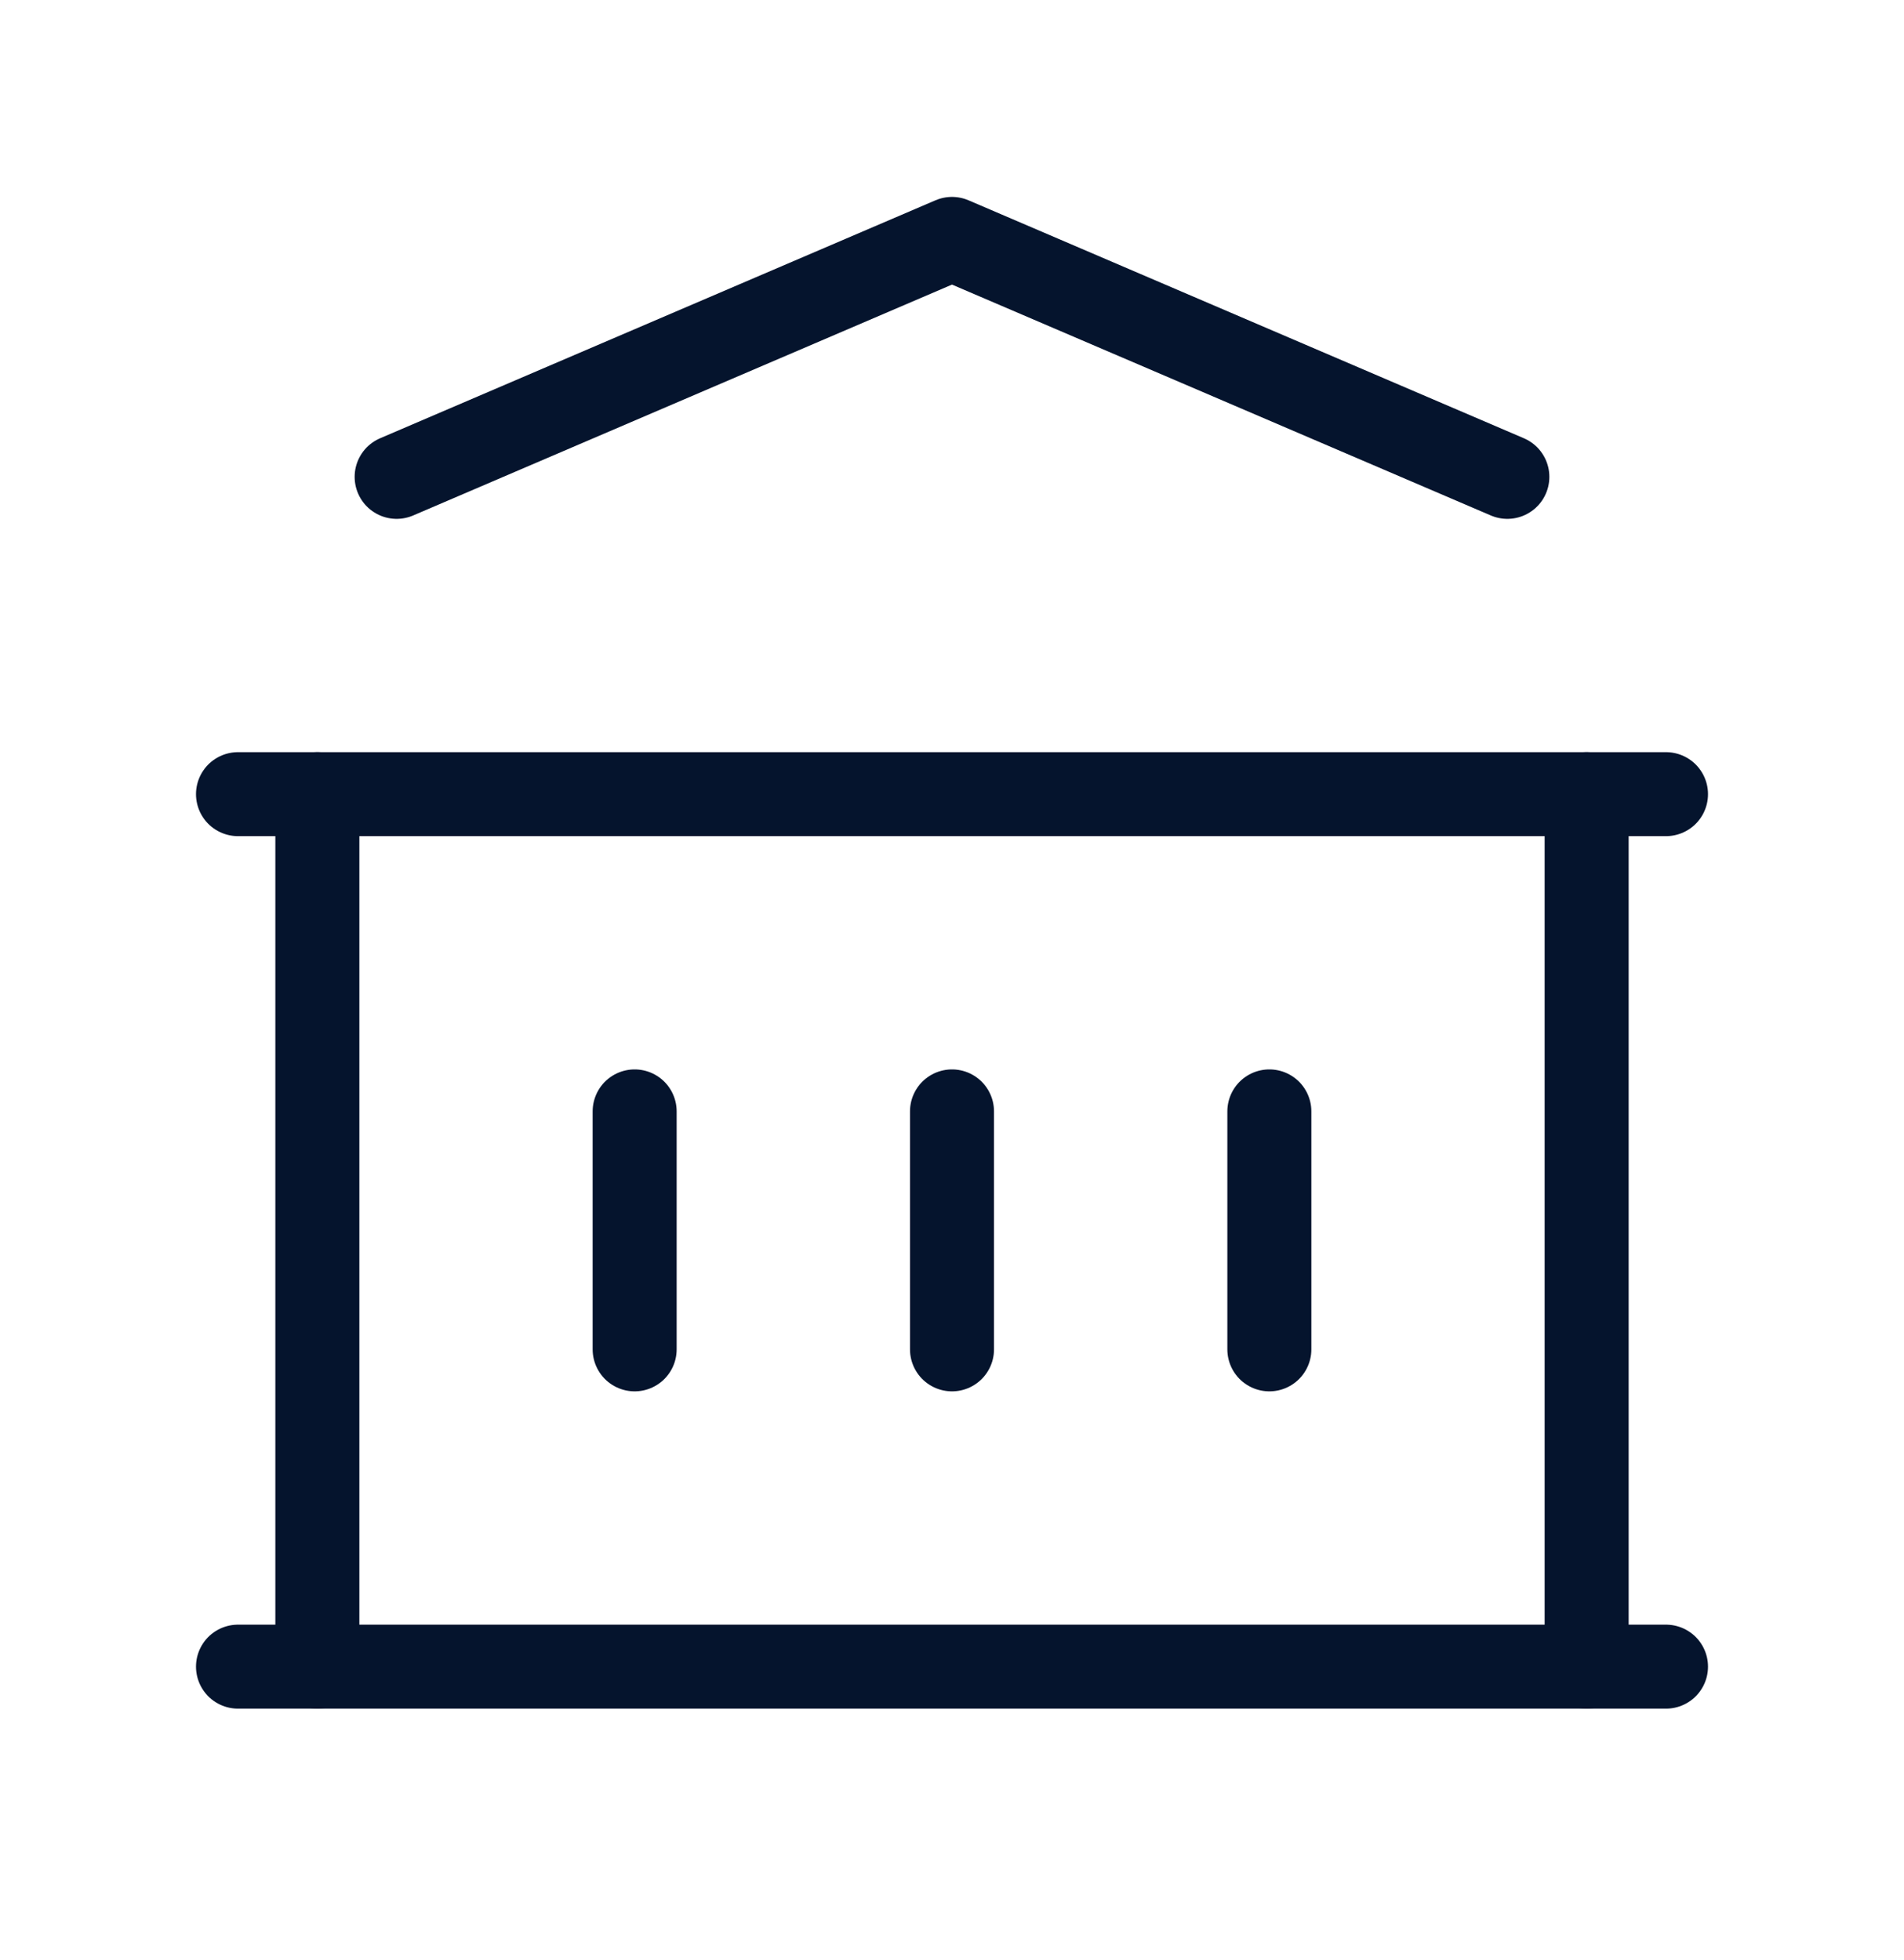
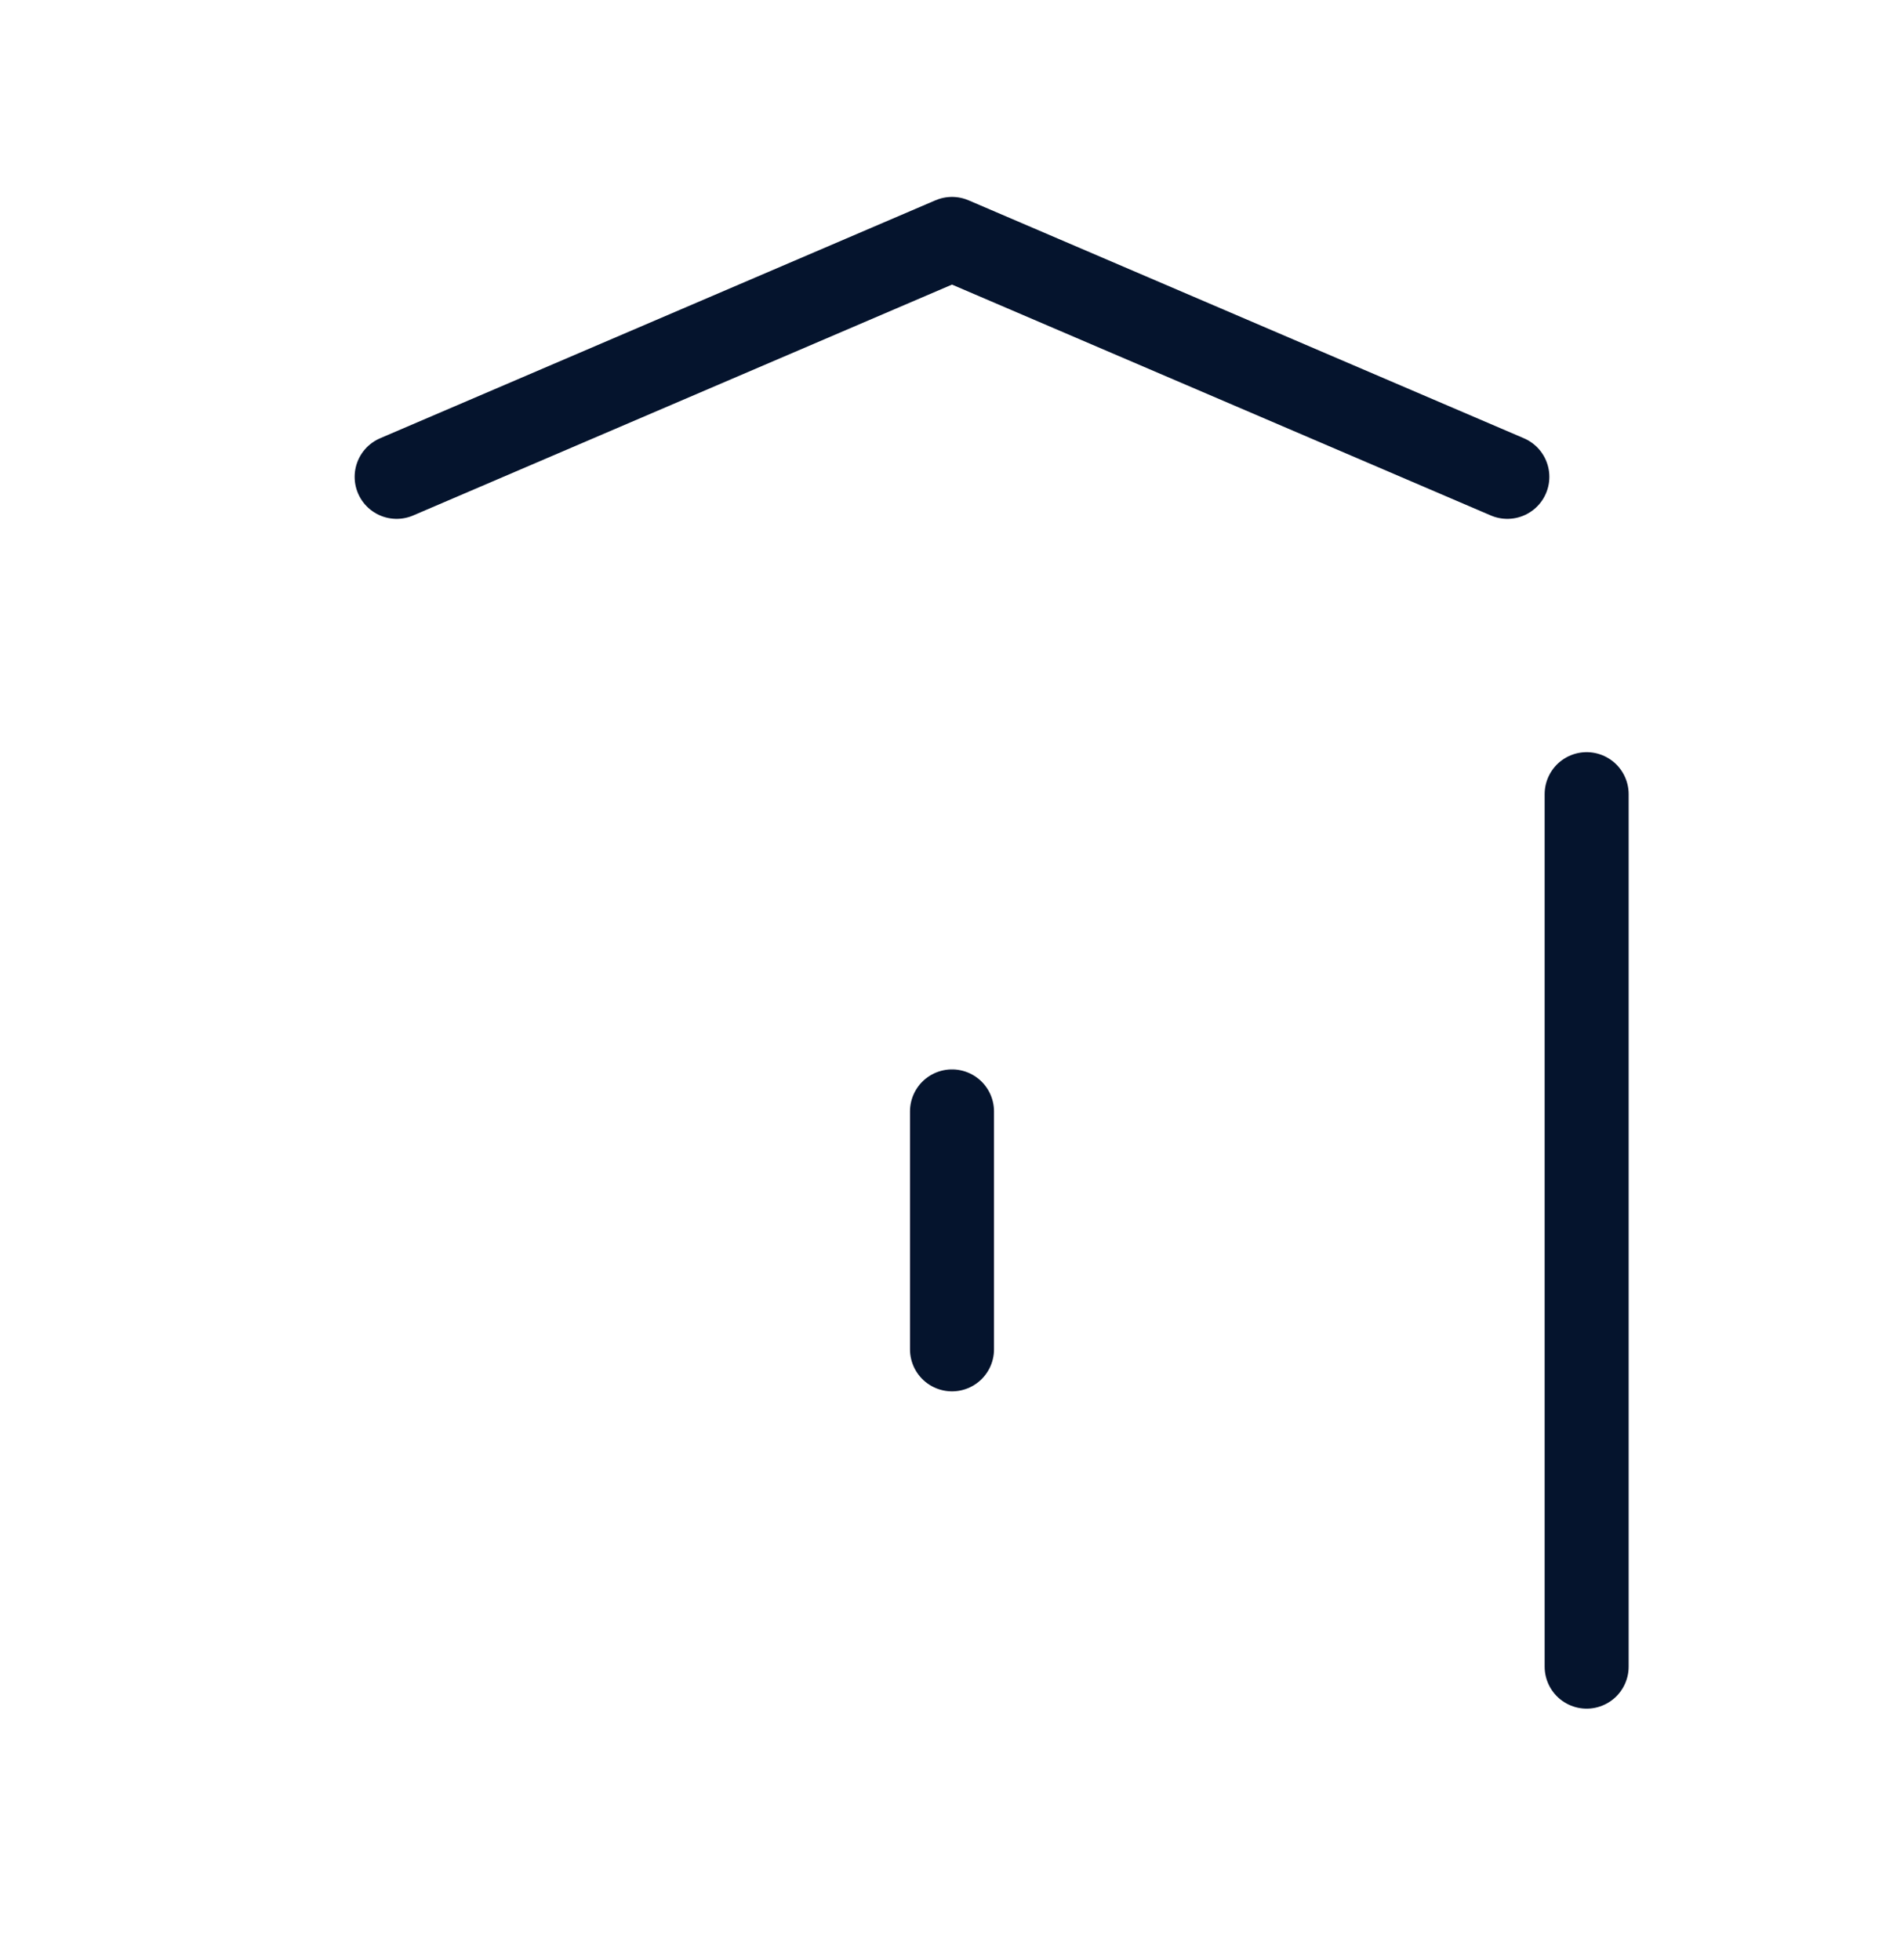
<svg xmlns="http://www.w3.org/2000/svg" width="34" height="35" viewBox="0 0 34 35" fill="none">
  <g clip-path="url(#clip0_4000_14616)">
-     <path d="M4.25 29.767H29.75" stroke="#05142D" stroke-width="1.5" stroke-linecap="round" stroke-linejoin="round" />
-     <path d="M4.25 14.184H29.75" stroke="#05142D" stroke-width="1.5" stroke-linecap="round" stroke-linejoin="round" />
    <path d="M7.083 8.517L17 4.267L26.917 8.517" stroke="#05142D" stroke-width="1.5" stroke-linecap="round" stroke-linejoin="round" />
-     <path d="M5.667 14.184V29.767" stroke="#05142D" stroke-width="1.5" stroke-linecap="round" stroke-linejoin="round" />
    <path d="M28.333 14.184V29.767" stroke="#05142D" stroke-width="1.5" stroke-linecap="round" stroke-linejoin="round" />
-     <path d="M11.333 19.85V24.1" stroke="#05142D" stroke-width="1.5" stroke-linecap="round" stroke-linejoin="round" />
    <path d="M17 19.85V24.1" stroke="#05142D" stroke-width="1.5" stroke-linecap="round" stroke-linejoin="round" />
-     <path d="M22.667 19.85V24.1" stroke="#05142D" stroke-width="1.5" stroke-linecap="round" stroke-linejoin="round" />
  </g>
  <defs>
    <clipPath id="clip0_4000_14616">
      <rect width="34" height="34" fill="white" transform="translate(0 0.017)" />
    </clipPath>
  </defs>
</svg>